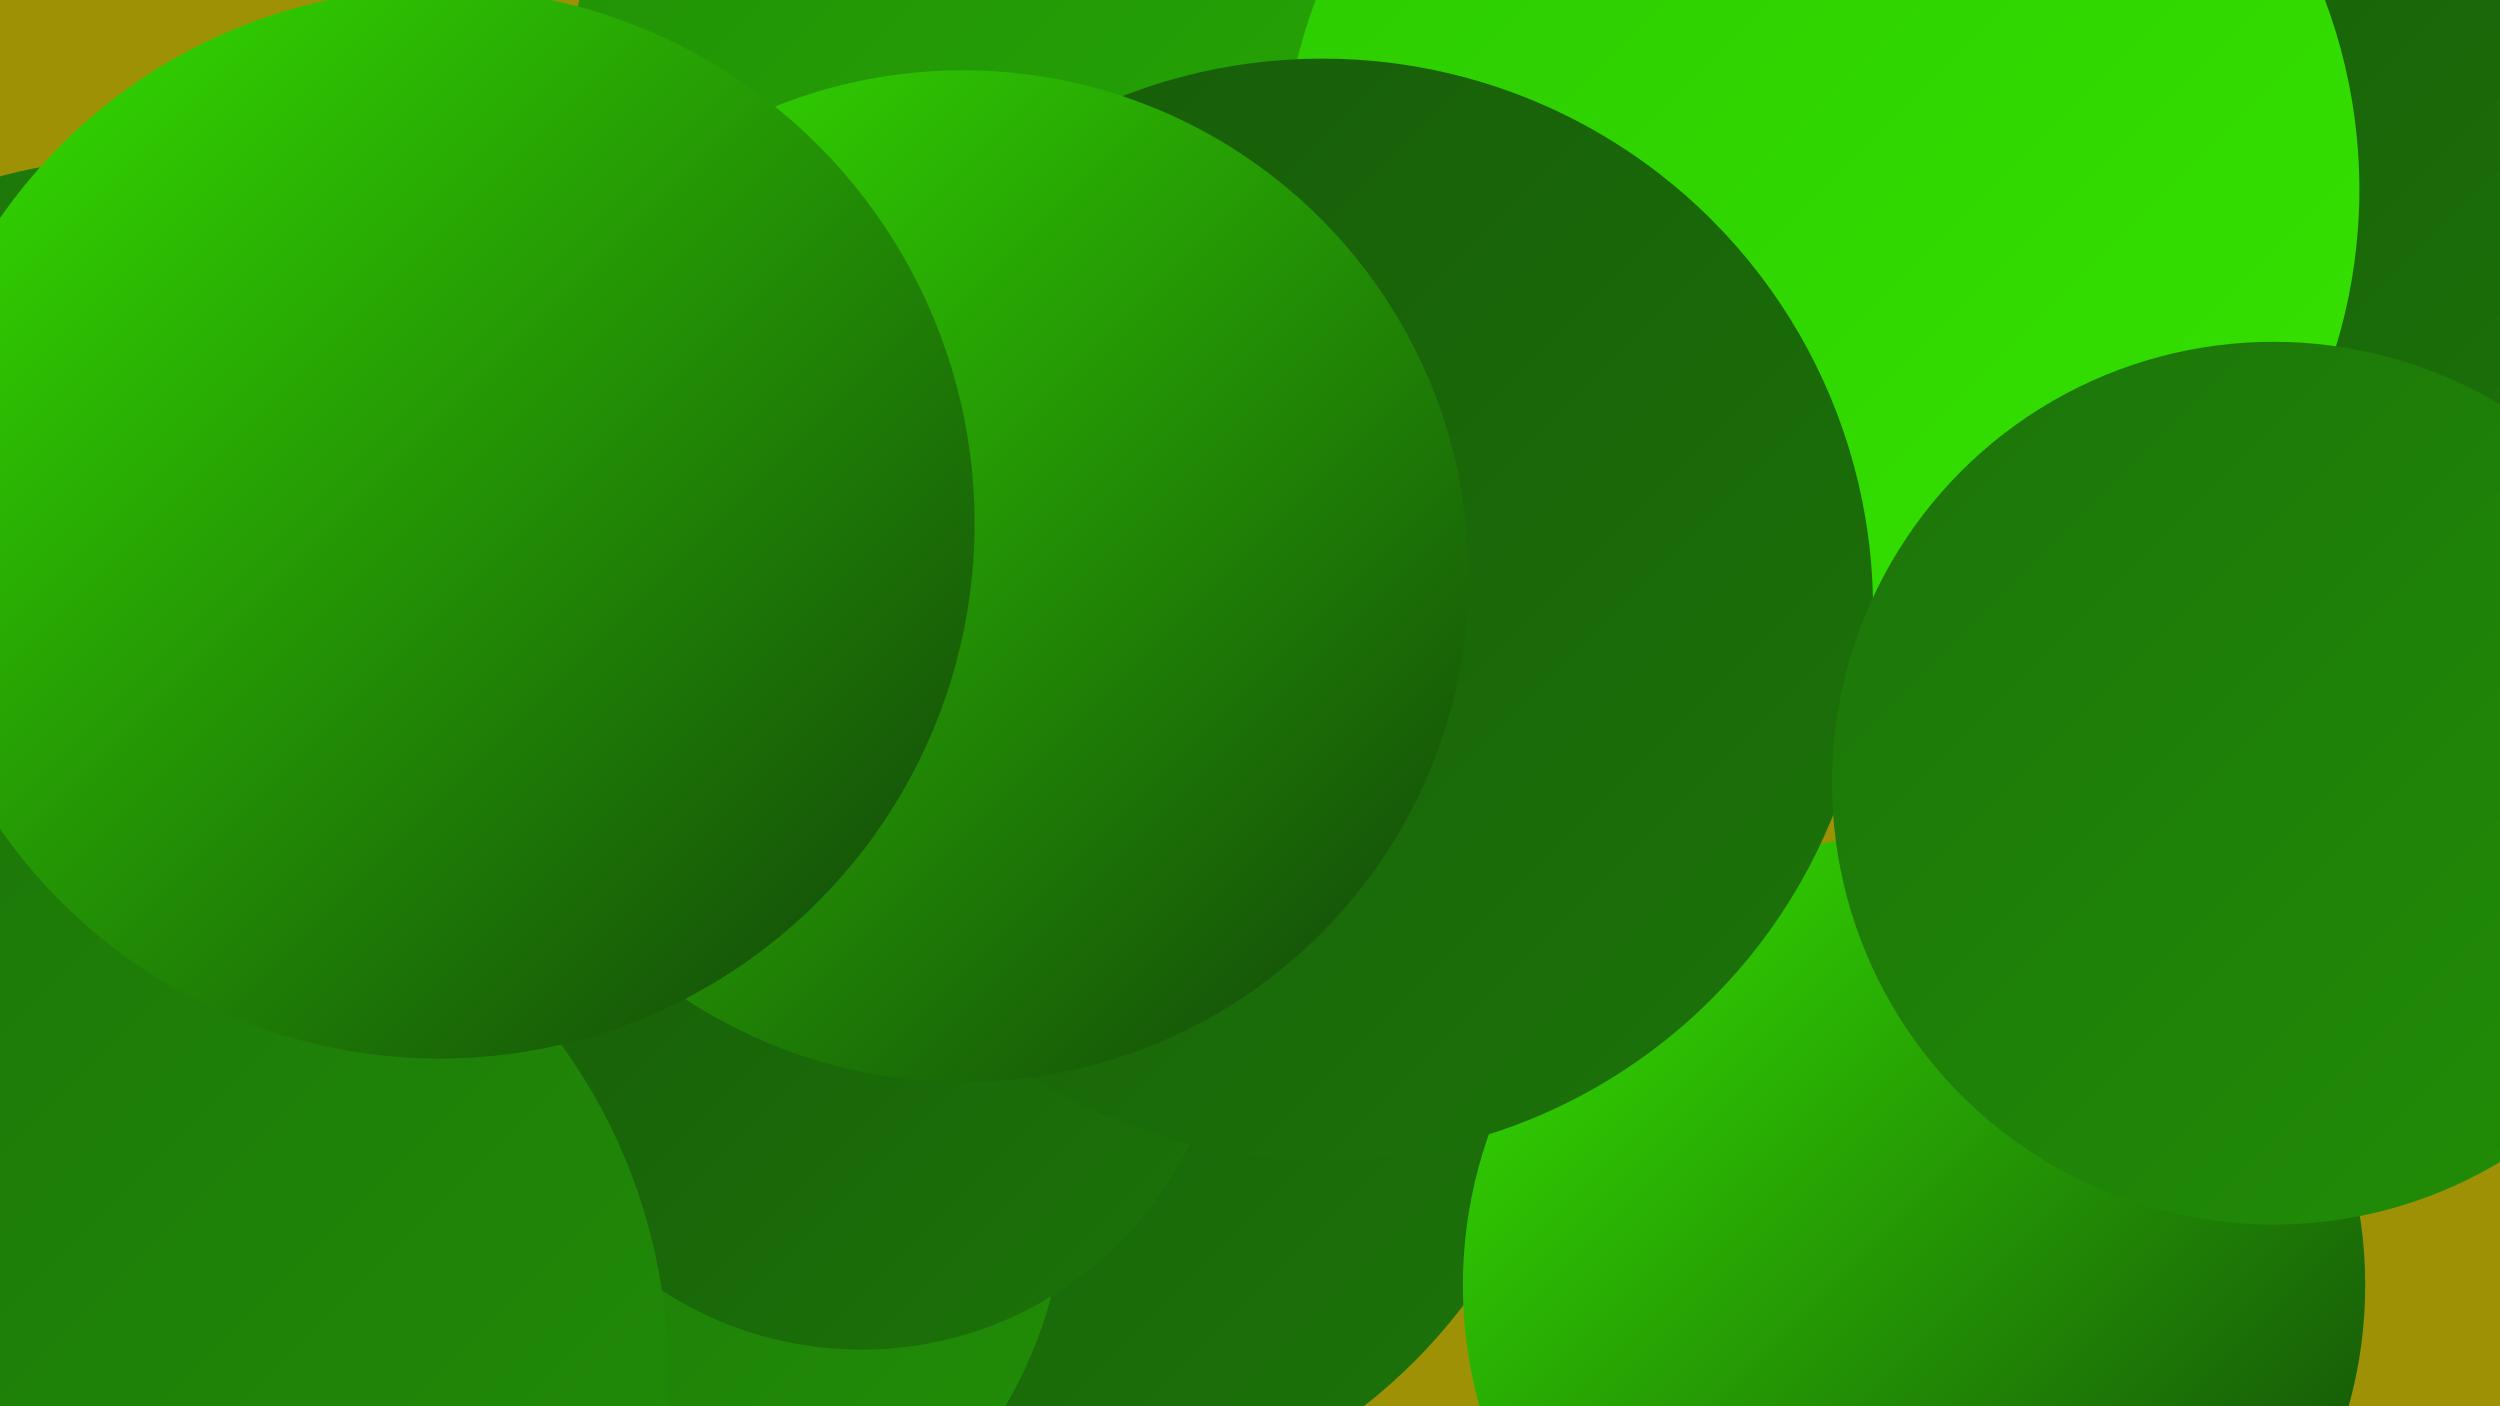
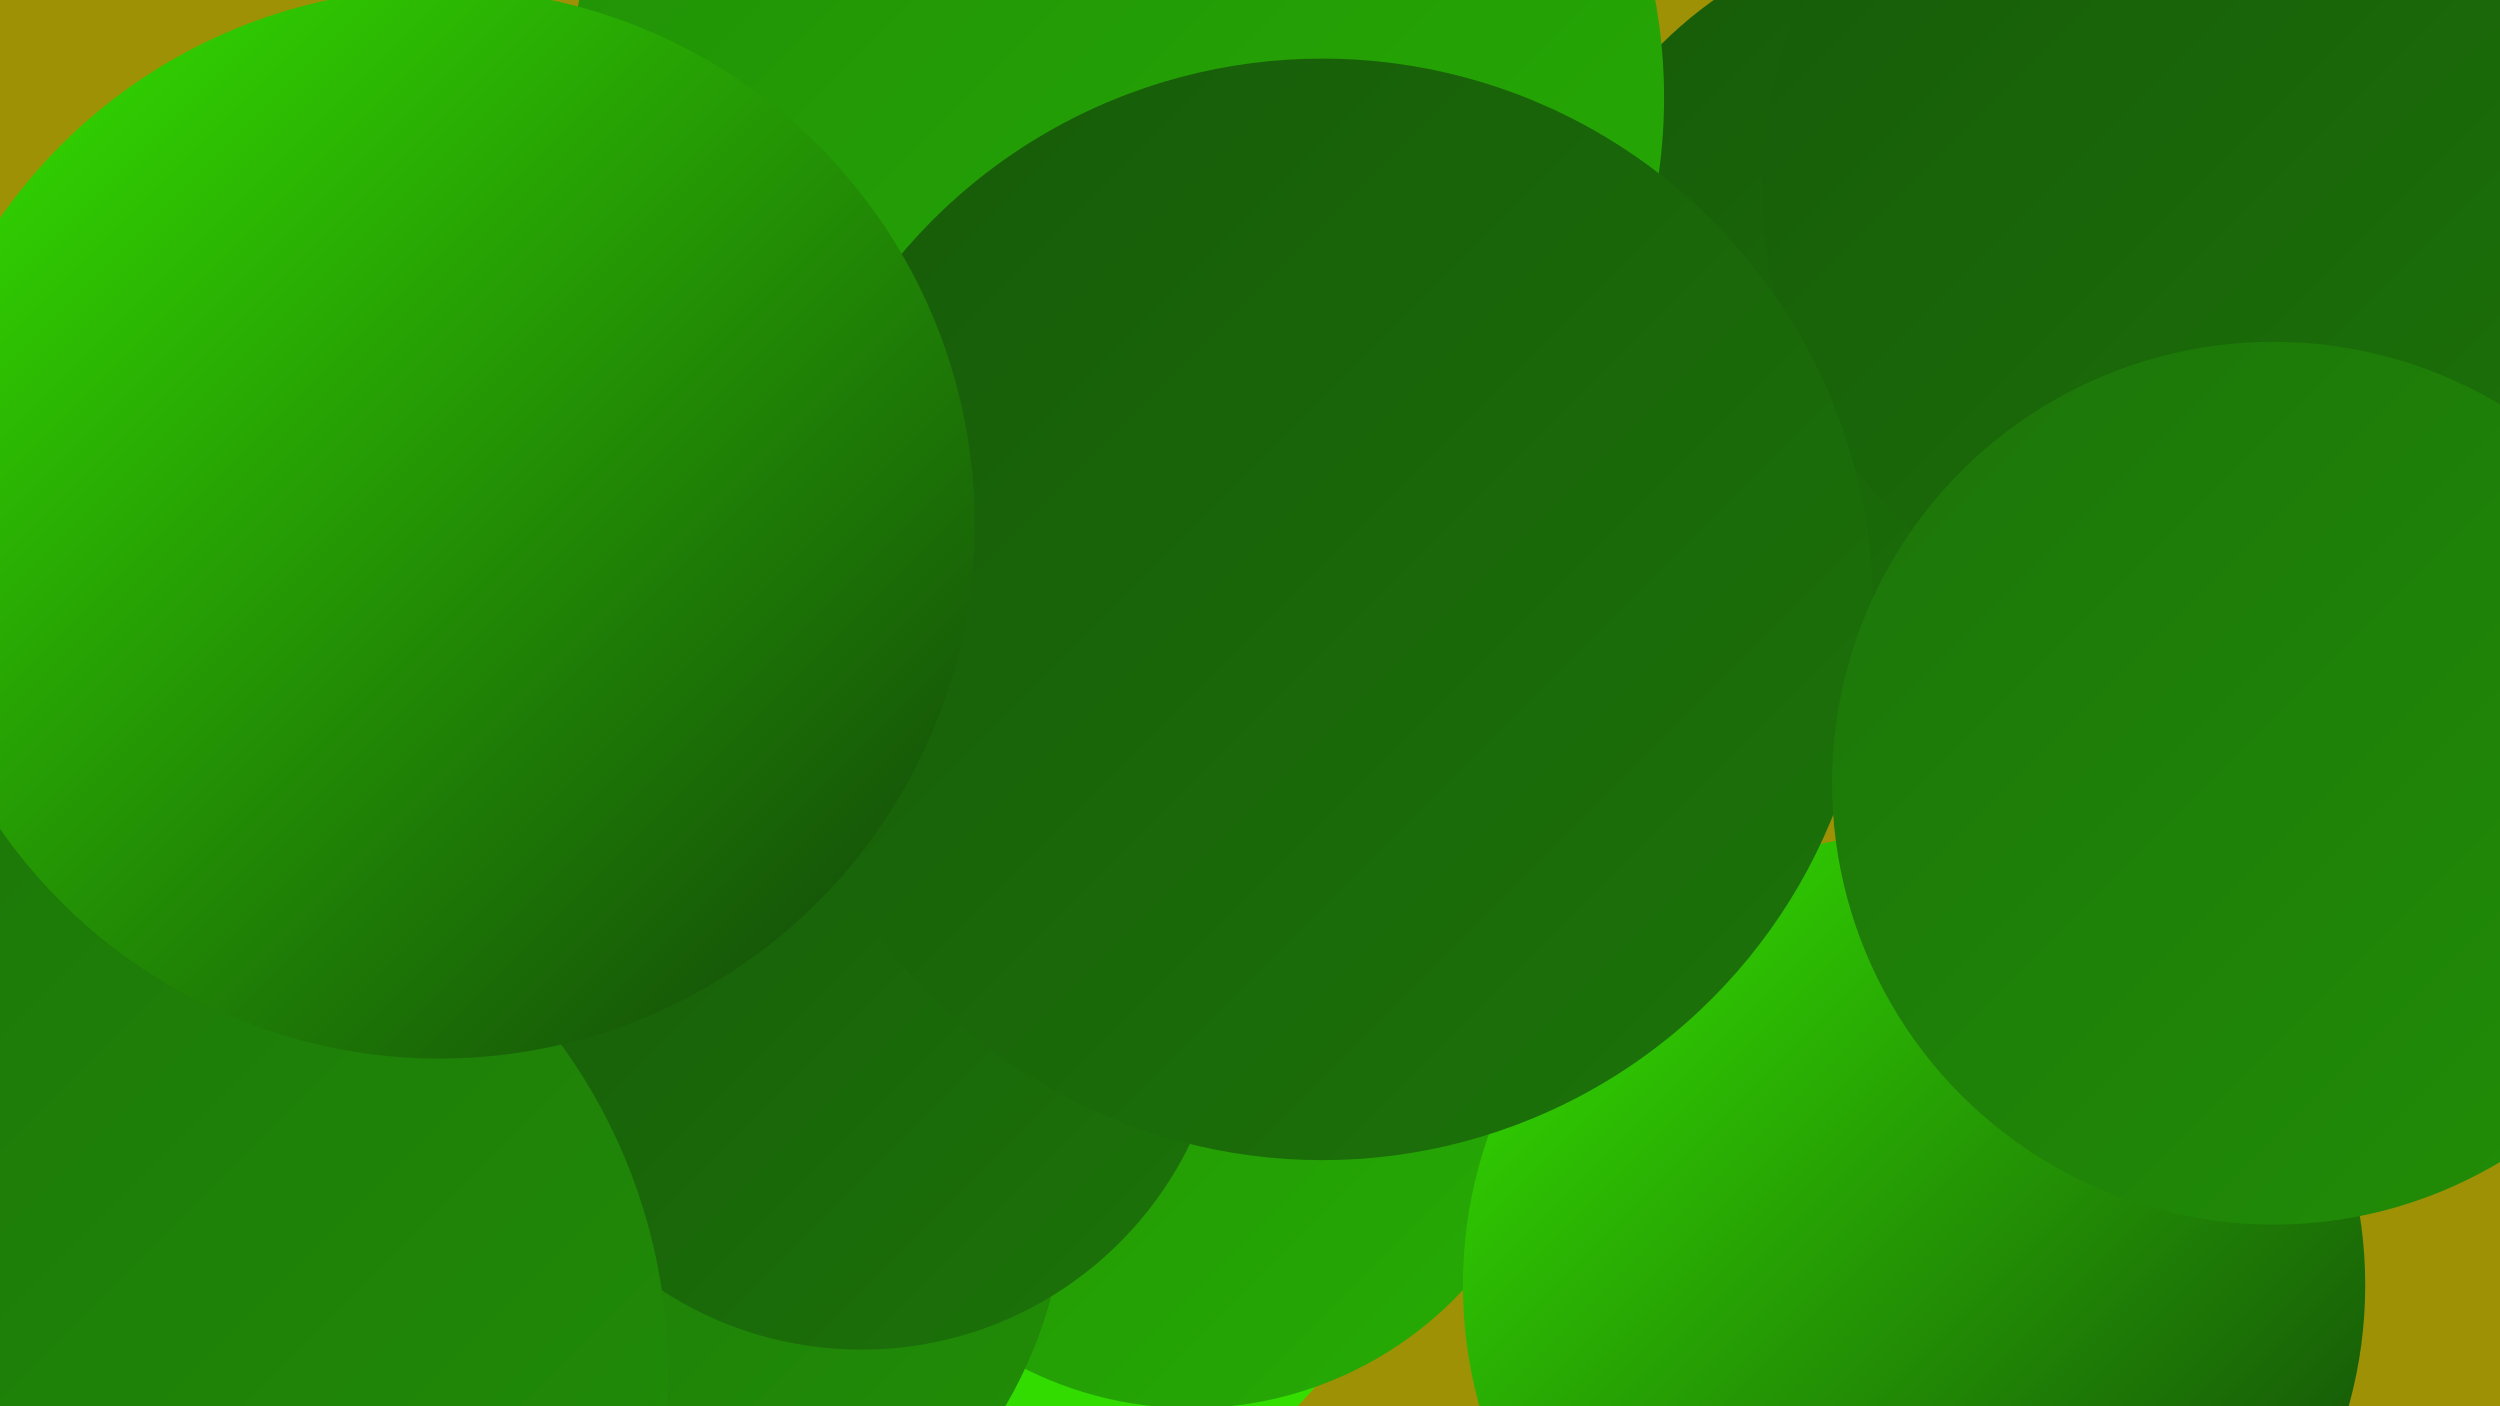
<svg xmlns="http://www.w3.org/2000/svg" width="1280" height="720">
  <defs>
    <linearGradient id="grad0" x1="0%" y1="0%" x2="100%" y2="100%">
      <stop offset="0%" style="stop-color:#114109;stop-opacity:1" />
      <stop offset="100%" style="stop-color:#175a09;stop-opacity:1" />
    </linearGradient>
    <linearGradient id="grad1" x1="0%" y1="0%" x2="100%" y2="100%">
      <stop offset="0%" style="stop-color:#175a09;stop-opacity:1" />
      <stop offset="100%" style="stop-color:#1c7409;stop-opacity:1" />
    </linearGradient>
    <linearGradient id="grad2" x1="0%" y1="0%" x2="100%" y2="100%">
      <stop offset="0%" style="stop-color:#1c7409;stop-opacity:1" />
      <stop offset="100%" style="stop-color:#218f07;stop-opacity:1" />
    </linearGradient>
    <linearGradient id="grad3" x1="0%" y1="0%" x2="100%" y2="100%">
      <stop offset="0%" style="stop-color:#218f07;stop-opacity:1" />
      <stop offset="100%" style="stop-color:#26ac04;stop-opacity:1" />
    </linearGradient>
    <linearGradient id="grad4" x1="0%" y1="0%" x2="100%" y2="100%">
      <stop offset="0%" style="stop-color:#26ac04;stop-opacity:1" />
      <stop offset="100%" style="stop-color:#2cca00;stop-opacity:1" />
    </linearGradient>
    <linearGradient id="grad5" x1="0%" y1="0%" x2="100%" y2="100%">
      <stop offset="0%" style="stop-color:#2cca00;stop-opacity:1" />
      <stop offset="100%" style="stop-color:#35e300;stop-opacity:1" />
    </linearGradient>
    <linearGradient id="grad6" x1="0%" y1="0%" x2="100%" y2="100%">
      <stop offset="0%" style="stop-color:#35e300;stop-opacity:1" />
      <stop offset="100%" style="stop-color:#114109;stop-opacity:1" />
    </linearGradient>
  </defs>
  <rect width="1280" height="720" fill="#9e9106" />
-   <circle cx="61" cy="310" r="228" fill="url(#grad2)" />
  <circle cx="517" cy="576" r="206" fill="url(#grad5)" />
  <circle cx="559" cy="464" r="202" fill="url(#grad6)" />
  <circle cx="610" cy="531" r="190" fill="url(#grad3)" />
  <circle cx="13" cy="422" r="210" fill="url(#grad3)" />
-   <circle cx="47" cy="350" r="186" fill="url(#grad3)" />
  <circle cx="997" cy="169" r="207" fill="url(#grad1)" />
  <circle cx="531" cy="322" r="267" fill="url(#grad3)" />
-   <circle cx="524" cy="497" r="283" fill="url(#grad1)" />
  <circle cx="572" cy="50" r="280" fill="url(#grad3)" />
  <circle cx="319" cy="605" r="227" fill="url(#grad2)" />
  <circle cx="441" cy="504" r="187" fill="url(#grad1)" />
  <circle cx="980" cy="658" r="231" fill="url(#grad6)" />
  <circle cx="1142" cy="96" r="240" fill="url(#grad1)" />
-   <circle cx="932" cy="97" r="276" fill="url(#grad5)" />
  <circle cx="677" cy="312" r="282" fill="url(#grad1)" />
  <circle cx="56" cy="703" r="286" fill="url(#grad2)" />
-   <circle cx="493" cy="295" r="259" fill="url(#grad6)" />
  <circle cx="1164" cy="401" r="226" fill="url(#grad2)" />
  <circle cx="225" cy="268" r="274" fill="url(#grad6)" />
</svg>